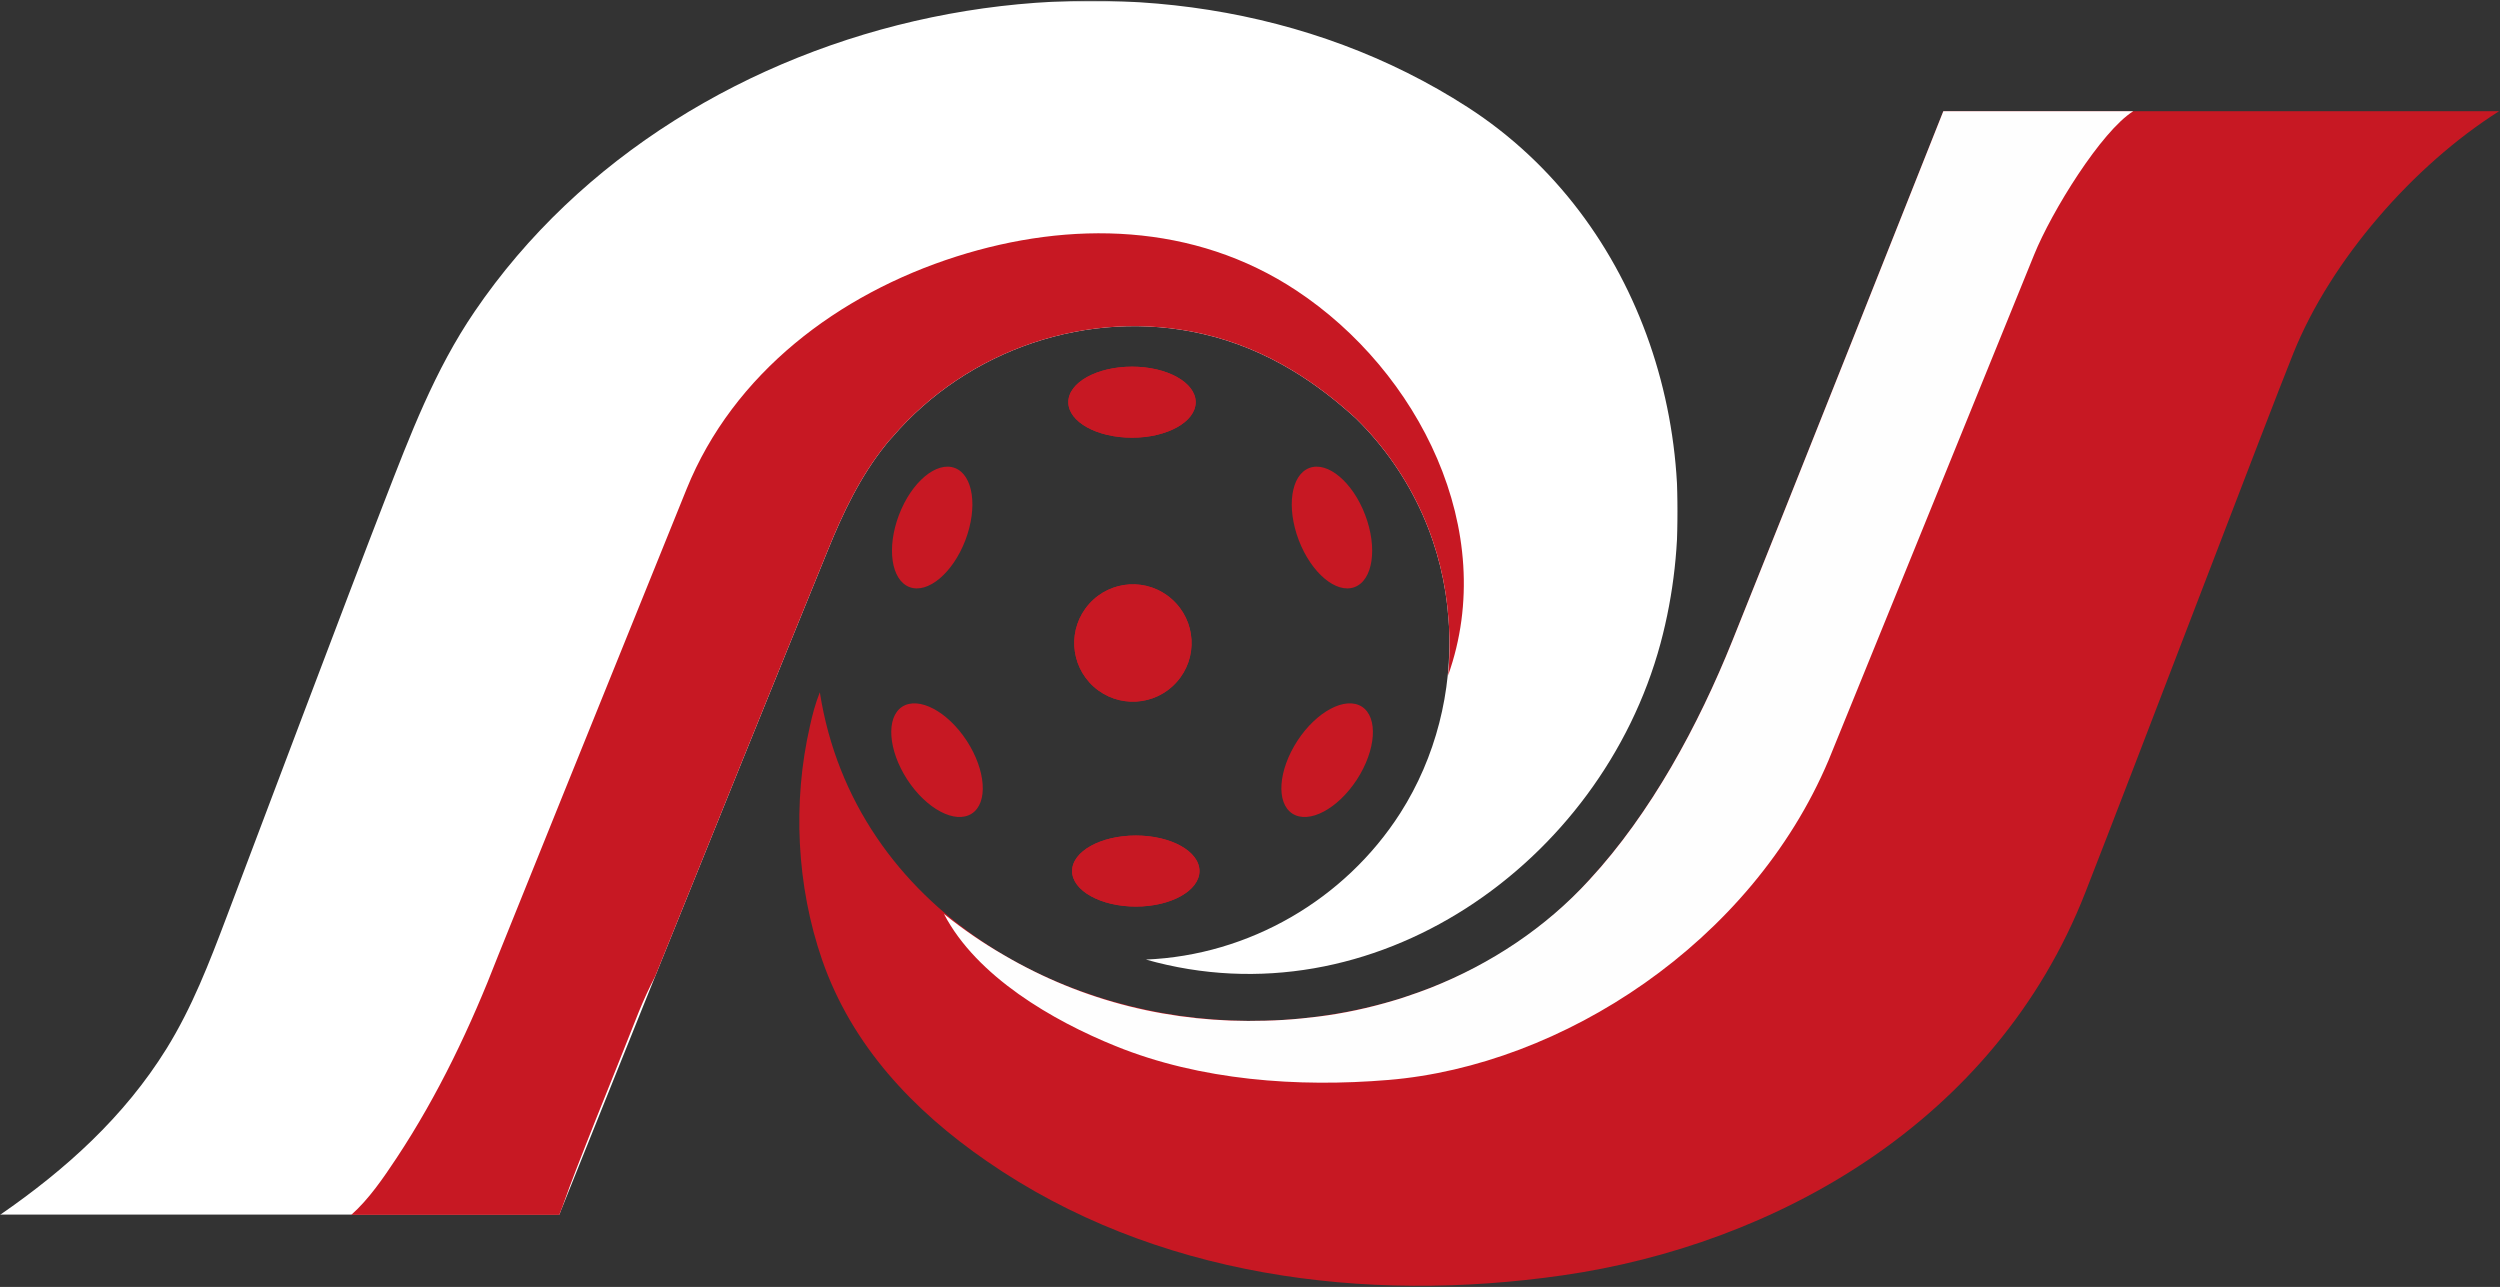
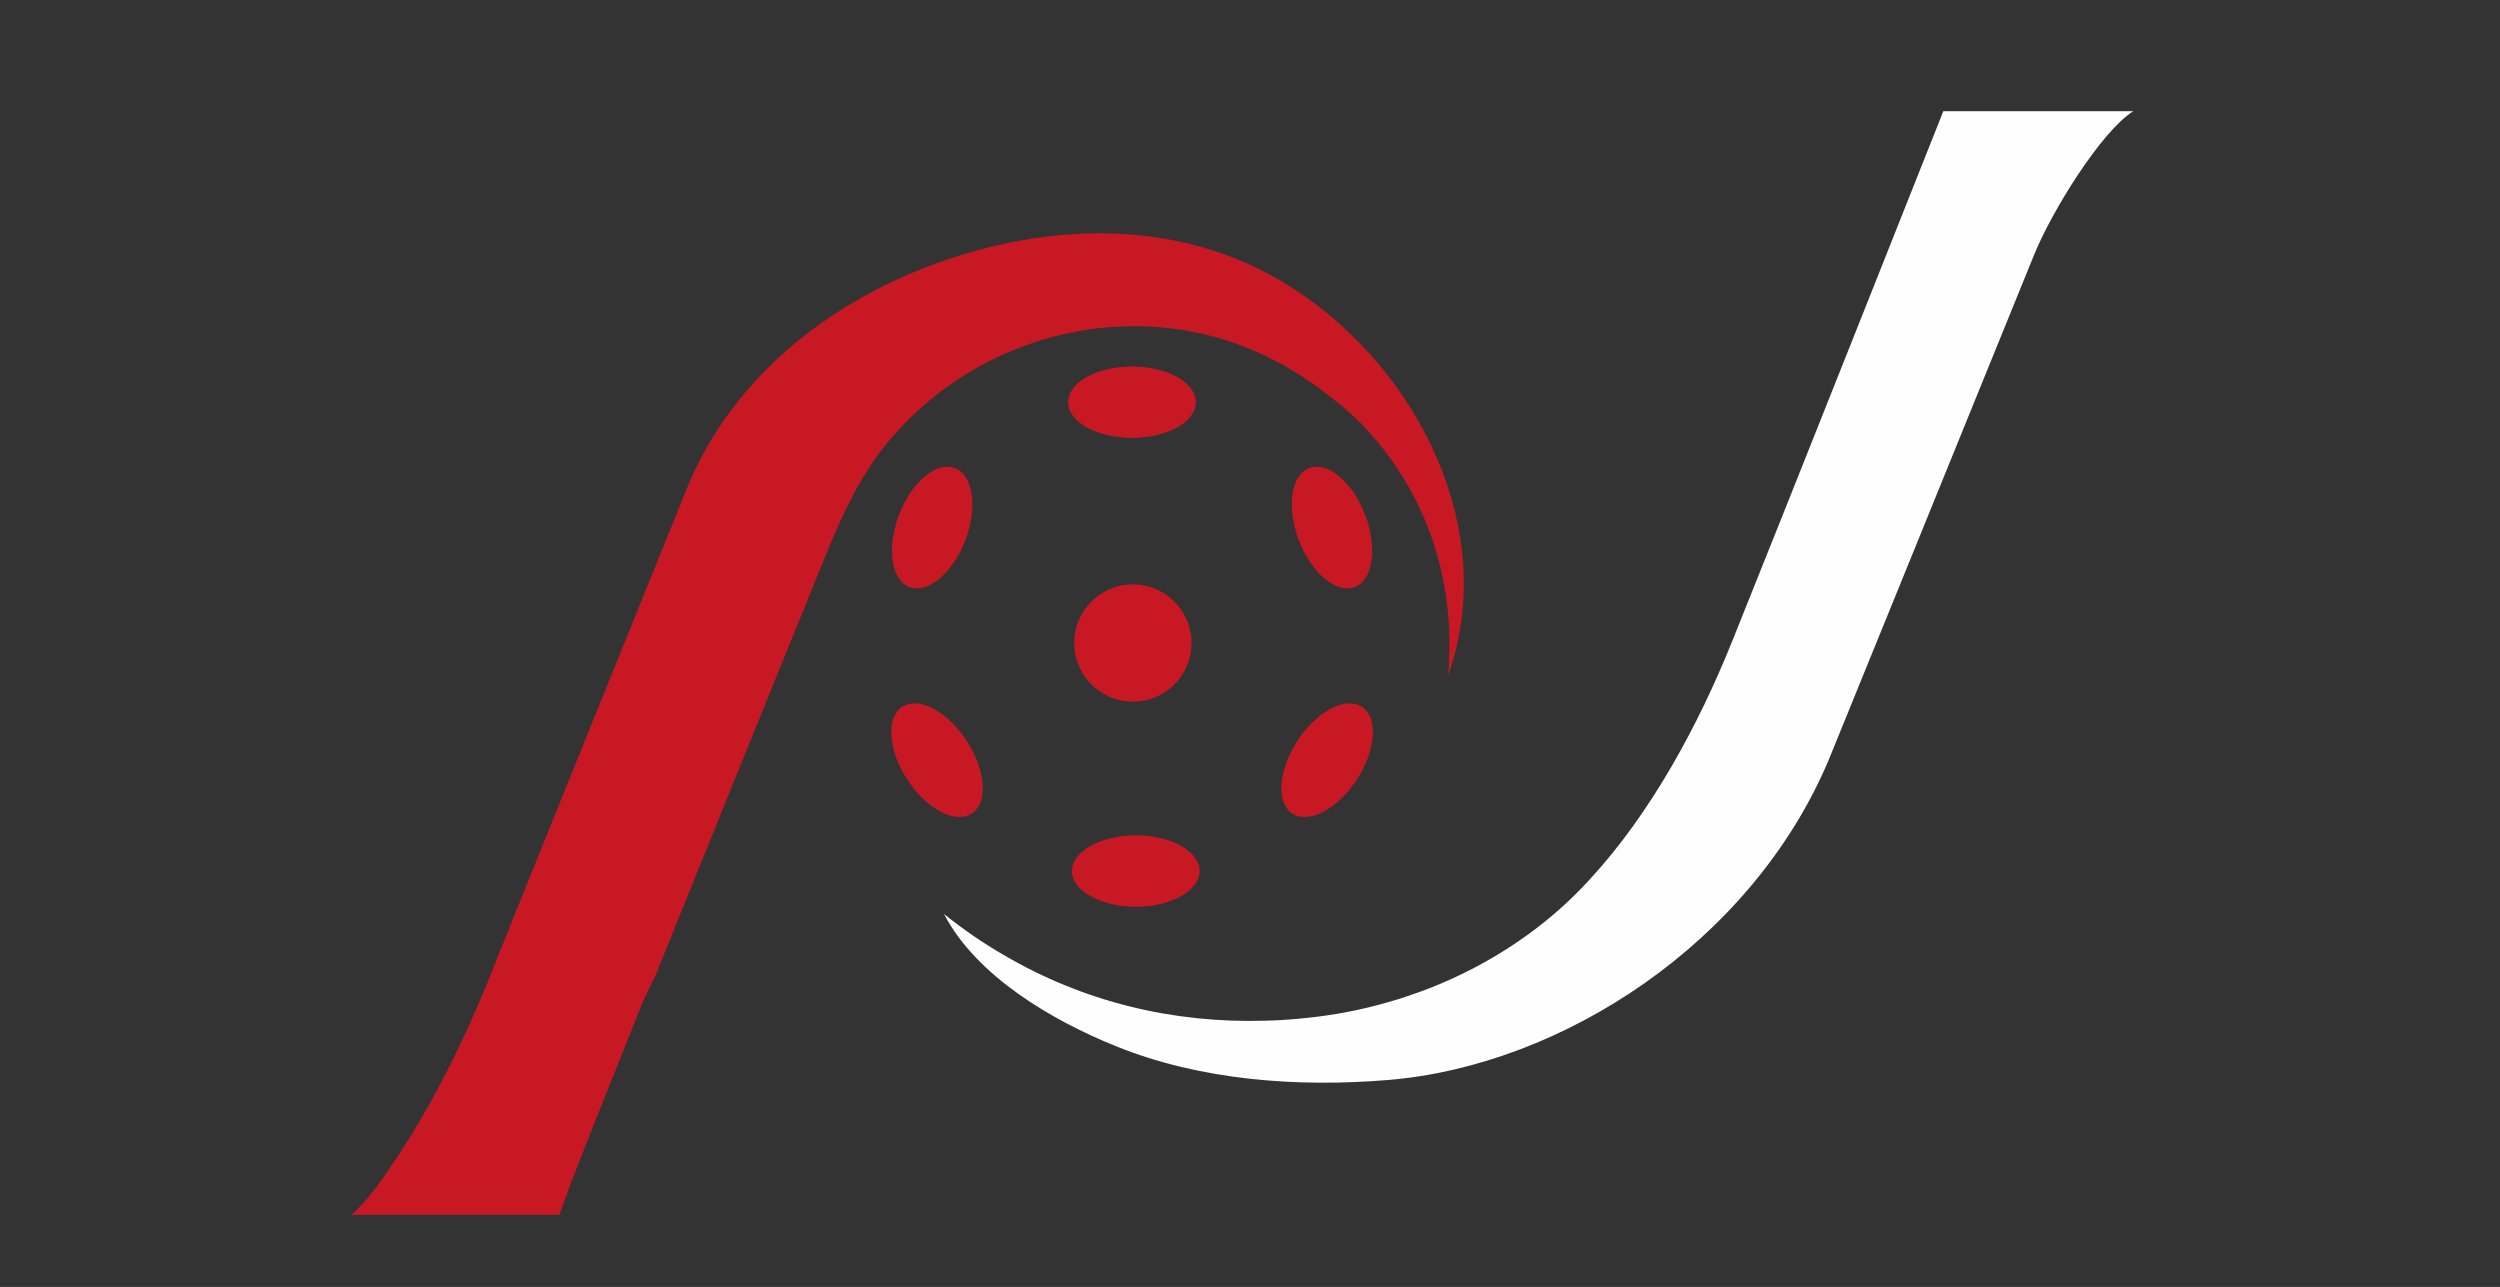
<svg xmlns="http://www.w3.org/2000/svg" xmlns:xlink="http://www.w3.org/1999/xlink" width="1997px" height="1028px" viewBox="0 0 1997 1028" version="1.1">
  <rect x="0" y="0" width="1997" height="1028" fill="#333333" stroke="none" />
  <title>PJ</title>
  <defs>
-     <polygon id="path-1" points="0 0.419 1340.192 0.419 1340.192 970.244 0 970.244" />
-   </defs>
+     </defs>
  <g id="General-Assets" stroke="none" stroke-width="1" fill="none" fill-rule="evenodd">
    <g id="Logos" transform="translate(-9147, -794)">
      <g id="PJ" transform="translate(9147, 794)">
-         <path d="M1996.276,88.822 C1927.903,132.078 1861.973,207.543 1831.973,282.078 C1812.671,329.869 1703.136,617.659 1665.81,712.776 C1593.601,897.671 1416.392,994.52 1248.485,1018.706 C1090.462,1041.497 921.973,1019.985 788.252,927.543 C729.531,887.078 680.462,835.217 656.741,766.857 C636.276,707.659 633.02,640.915 646.973,579.985 C648.95,570.799 651.392,561.729 654.88,553.008 C668.566,640.38 718.508,707.927 785.59,752.636 C790.985,756.136 796.345,759.706 801.857,762.892 C863.485,799.171 937.438,817.31 1010.81,815.334 C1020.229,815.101 1029.648,814.52 1039.183,813.59 C1064.415,811.031 1089.299,806.264 1113.485,799.171 C1116.741,798.241 1120.113,797.194 1123.369,796.031 C1129.88,793.938 1136.392,791.613 1142.787,789.055 C1184.066,773.136 1222.438,749.636 1254.648,718.357 C1259.764,713.473 1264.764,708.252 1269.415,703.008 C1318.834,649.636 1356.857,578.938 1383.717,512.078 C1419.531,423.473 1552.322,88.822 1552.322,88.822 L1567.322,88.822 L1996.276,88.822 Z" id="Fill-1" fill="#C71823" />
        <path d="M1704.069,88.822 C1678.58,104.787 1638.976,168.613 1624.801,203.624 C1592.01,284.555 1460.697,607.194 1460.697,607.194 C1399.069,753.124 1247.557,851.159 1109.185,862.659 C1036.859,868.706 958.836,863.124 891.045,835.566 C841.045,815.334 780.115,780.101 754.069,730.101 C769.417,742.427 785.348,753.357 801.859,762.892 C865.231,800.101 936.51,817.543 1010.813,815.334 C1020.231,815.101 1029.65,814.52 1039.185,813.59 C1043.72,813.124 1048.255,812.659 1052.79,812.078 C1073.371,809.52 1093.72,805.113 1113.487,799.171 C1116.743,798.241 1120.115,797.194 1123.371,796.031 C1129.883,793.938 1136.394,791.497 1142.79,789.055 C1190.929,769.985 1234.766,740.915 1269.417,703.008 C1318.836,649.636 1356.859,578.938 1383.72,512.078 C1419.534,423.473 1552.324,88.822 1552.324,88.822 L1704.069,88.822 Z" id="Fill-3" fill="#FEFEFE" />
-         <path d="M936.16,478.709 C955.463,495.907 957.207,525.57 939.881,544.86 C922.672,564.174 893.021,565.802 873.719,548.593 C854.416,531.267 852.788,501.721 869.998,482.43 C887.207,463.128 916.858,461.384 936.16,478.709" id="Fill-5" fill="#C71823" />
        <path d="M853.369,321.267 C853.369,305.558 876.159,292.895 904.299,292.895 C932.322,292.895 955.113,305.558 955.113,321.267 C955.113,336.965 932.322,349.628 904.299,349.628 C876.159,349.628 853.369,336.965 853.369,321.267" id="Fill-7" fill="#C71823" />
        <path d="M907.323,724.167 C879.184,724.167 856.393,711.377 856.393,695.807 C856.393,680.109 879.184,667.423 907.323,667.423 C935.463,667.423 958.137,680.109 958.137,695.807 C958.137,711.377 935.463,724.167 907.323,724.167" id="Fill-9" fill="#C71823" />
        <path d="M724.724,622.752 C709.399,599.124 707.585,573.055 720.701,564.508 C733.922,556.09 756.899,568.252 772.248,591.764 C787.585,615.38 789.399,641.345 776.283,649.892 C763.05,658.415 740.073,646.264 724.724,622.752 Z" id="Fill-11" fill="#C71823" />
        <path d="M726.493,468.958 C711.842,463.377 708.121,437.574 718.121,411.284 C728.121,385.005 748.121,368.26 762.772,373.842 C777.423,379.435 781.144,405.237 771.144,431.516 C761.144,457.679 741.144,474.54 726.493,468.958 Z" id="Fill-13" fill="#C71823" />
        <path d="M1083.877,622.752 C1099.214,599.124 1101.028,573.055 1087.912,564.508 C1074.691,556.09 1051.702,568.252 1036.353,591.764 C1021.028,615.38 1019.202,641.345 1032.319,649.892 C1045.551,658.415 1068.54,646.264 1083.877,622.752 Z" id="Fill-15" fill="#C71823" />
        <path d="M1082.113,468.958 C1096.764,463.377 1100.485,437.574 1090.485,411.284 C1080.485,385.005 1060.485,368.26 1045.834,373.842 C1031.183,379.435 1027.462,405.237 1037.462,431.516 C1047.462,457.679 1067.462,474.54 1082.113,468.958 Z" id="Fill-17" fill="#C71823" />
        <path d="M907.326,724.162 C879.186,724.162 856.395,711.383 856.395,695.801 C856.395,680.103 879.186,667.429 907.326,667.429 C935.465,667.429 958.14,680.103 958.14,695.801 C958.14,711.383 935.465,724.162 907.326,724.162 Z" id="Fill-19" fill="#C71823" />
        <path d="M904.299,349.628 C876.159,349.628 853.369,336.965 853.369,321.267 C853.369,305.558 876.159,292.895 904.299,292.895 C932.322,292.895 955.113,305.558 955.113,321.267 C955.113,336.965 932.322,349.628 904.299,349.628 Z" id="Fill-21" fill="#C71823" />
        <path d="M873.722,548.586 C854.42,531.26 852.792,501.726 870.001,482.435 C887.21,463.133 916.862,461.377 936.164,478.714 C955.466,495.912 957.21,525.574 939.885,544.865 C922.676,564.167 893.024,565.807 873.722,548.586 Z" id="Fill-23" fill="#C71823" />
        <g id="Group-27" transform="translate(0, 0.209)">
          <mask id="mask-2" fill="white">
            <use xlink:href="#path-1" />
          </mask>
          <g id="Clip-26" />
          <path d="M915.348,766.291 C997.557,762.919 1074.301,718.5 1118.603,649.198 C1146.976,604.663 1160.115,551.988 1157.441,500.012 C1157.324,498.267 1157.208,496.64 1157.092,494.895 C1155.115,466.163 1148.255,437.686 1136.394,410.93 C1123.603,382.105 1105.464,356.058 1083.255,334.198 C1054.185,307.686 1014.069,278.616 960.231,266.407 C869.766,245.826 773.022,278.733 712.906,348.849 C711.045,350.709 709.417,352.791 707.673,354.895 C687.324,380.128 673.371,409.43 661.278,439.314 C618.487,544.186 565.813,674.43 523.371,779.651 C486.162,872.105 456.743,945.244 448.836,964.895 L448.72,965.012 C448.255,966.291 447.906,967.337 447.557,968.14 C446.976,969.43 446.743,970.244 446.743,970.244 L422.906,970.244 L-0.001,970.244 C52.441,934.081 99.185,891.988 133.022,837.453 C153.487,804.43 167.208,768.733 180.929,732.453 C202.208,676.291 279.534,471.047 307.208,399.895 C327.557,347.57 347.208,295.477 379.069,248.733 C546.859,1.872 920.697,-76.977 1172.441,85.477 C1312.208,175.709 1368.836,355.826 1326.394,513.849 C1278.952,689.43 1097.092,817.802 915.348,766.291 Z" id="Fill-25" fill="#FFFFFF" mask="url(#mask-2)" />
        </g>
        <path d="M1156.744,539.517 C1158.023,526.378 1158.14,513.238 1157.442,500.215 C1157.326,498.483 1157.209,496.843 1157.093,495.11 C1155.116,466.378 1148.256,437.901 1136.395,411.145 C1123.605,382.308 1105.465,356.262 1083.256,334.401 C1054.186,307.89 1014.07,278.82 960.233,266.61 C869.767,246.041 773.023,278.948 712.907,349.052 C711.047,350.913 709.419,353.006 707.674,355.11 C687.326,380.343 673.372,409.634 661.279,439.517 C618.488,544.401 565.814,674.634 523.372,779.866 C518.721,788.82 514.302,798.366 510.233,808.355 C498.721,837.087 487.442,865.913 475.814,894.517 C470.581,907.541 465.581,920.576 460.465,933.599 C458.023,939.634 451.86,956.39 448.837,965.11 L448.721,965.215 C448.256,966.506 447.791,967.552 447.558,968.355 C446.977,969.634 446.744,970.459 446.744,970.459 L422.907,970.459 L280.581,970.459 C294.884,957.657 306.163,941.029 316.744,925.099 C350.116,874.634 376.163,819.645 397.907,763.355 C397.907,763.355 485.233,546.61 548.488,390.564 C585.814,298.366 669.419,234.994 764.07,204.878 C855.233,175.913 953.837,178.006 1035.581,232.087 C1132.907,296.39 1197.907,423.831 1156.744,539.517" id="Fill-28" fill="#C71823" />
      </g>
    </g>
  </g>
</svg>